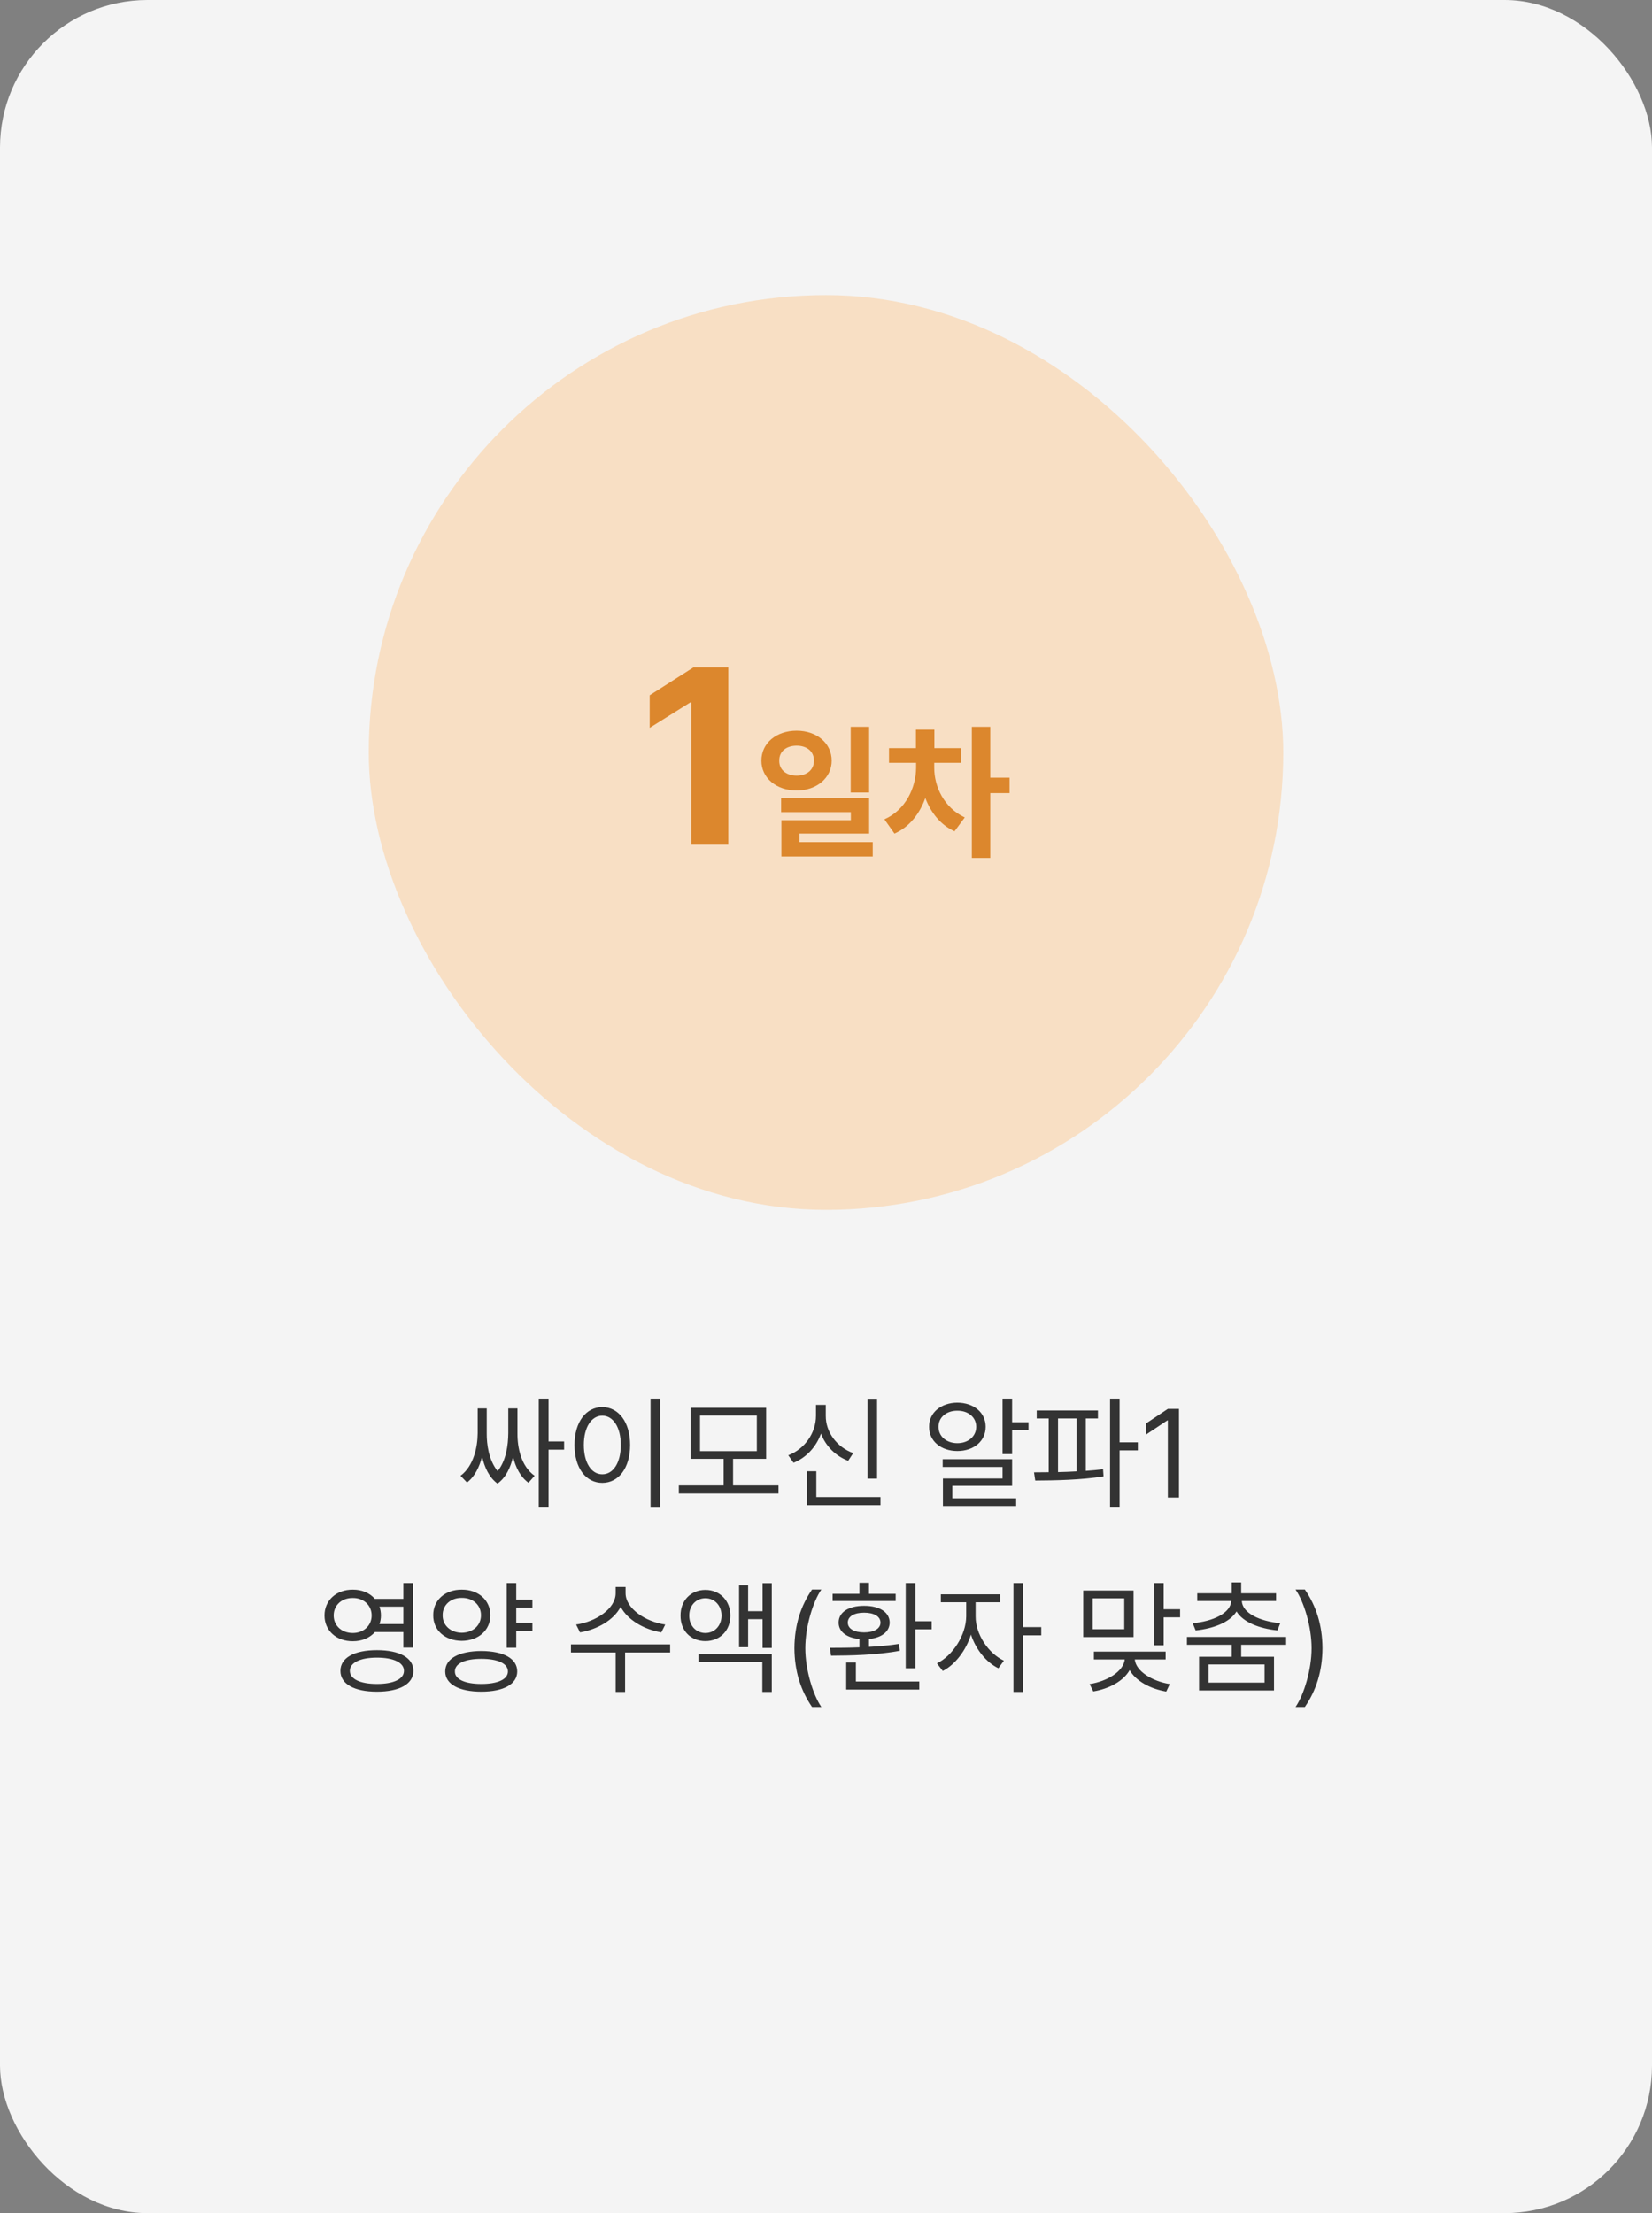
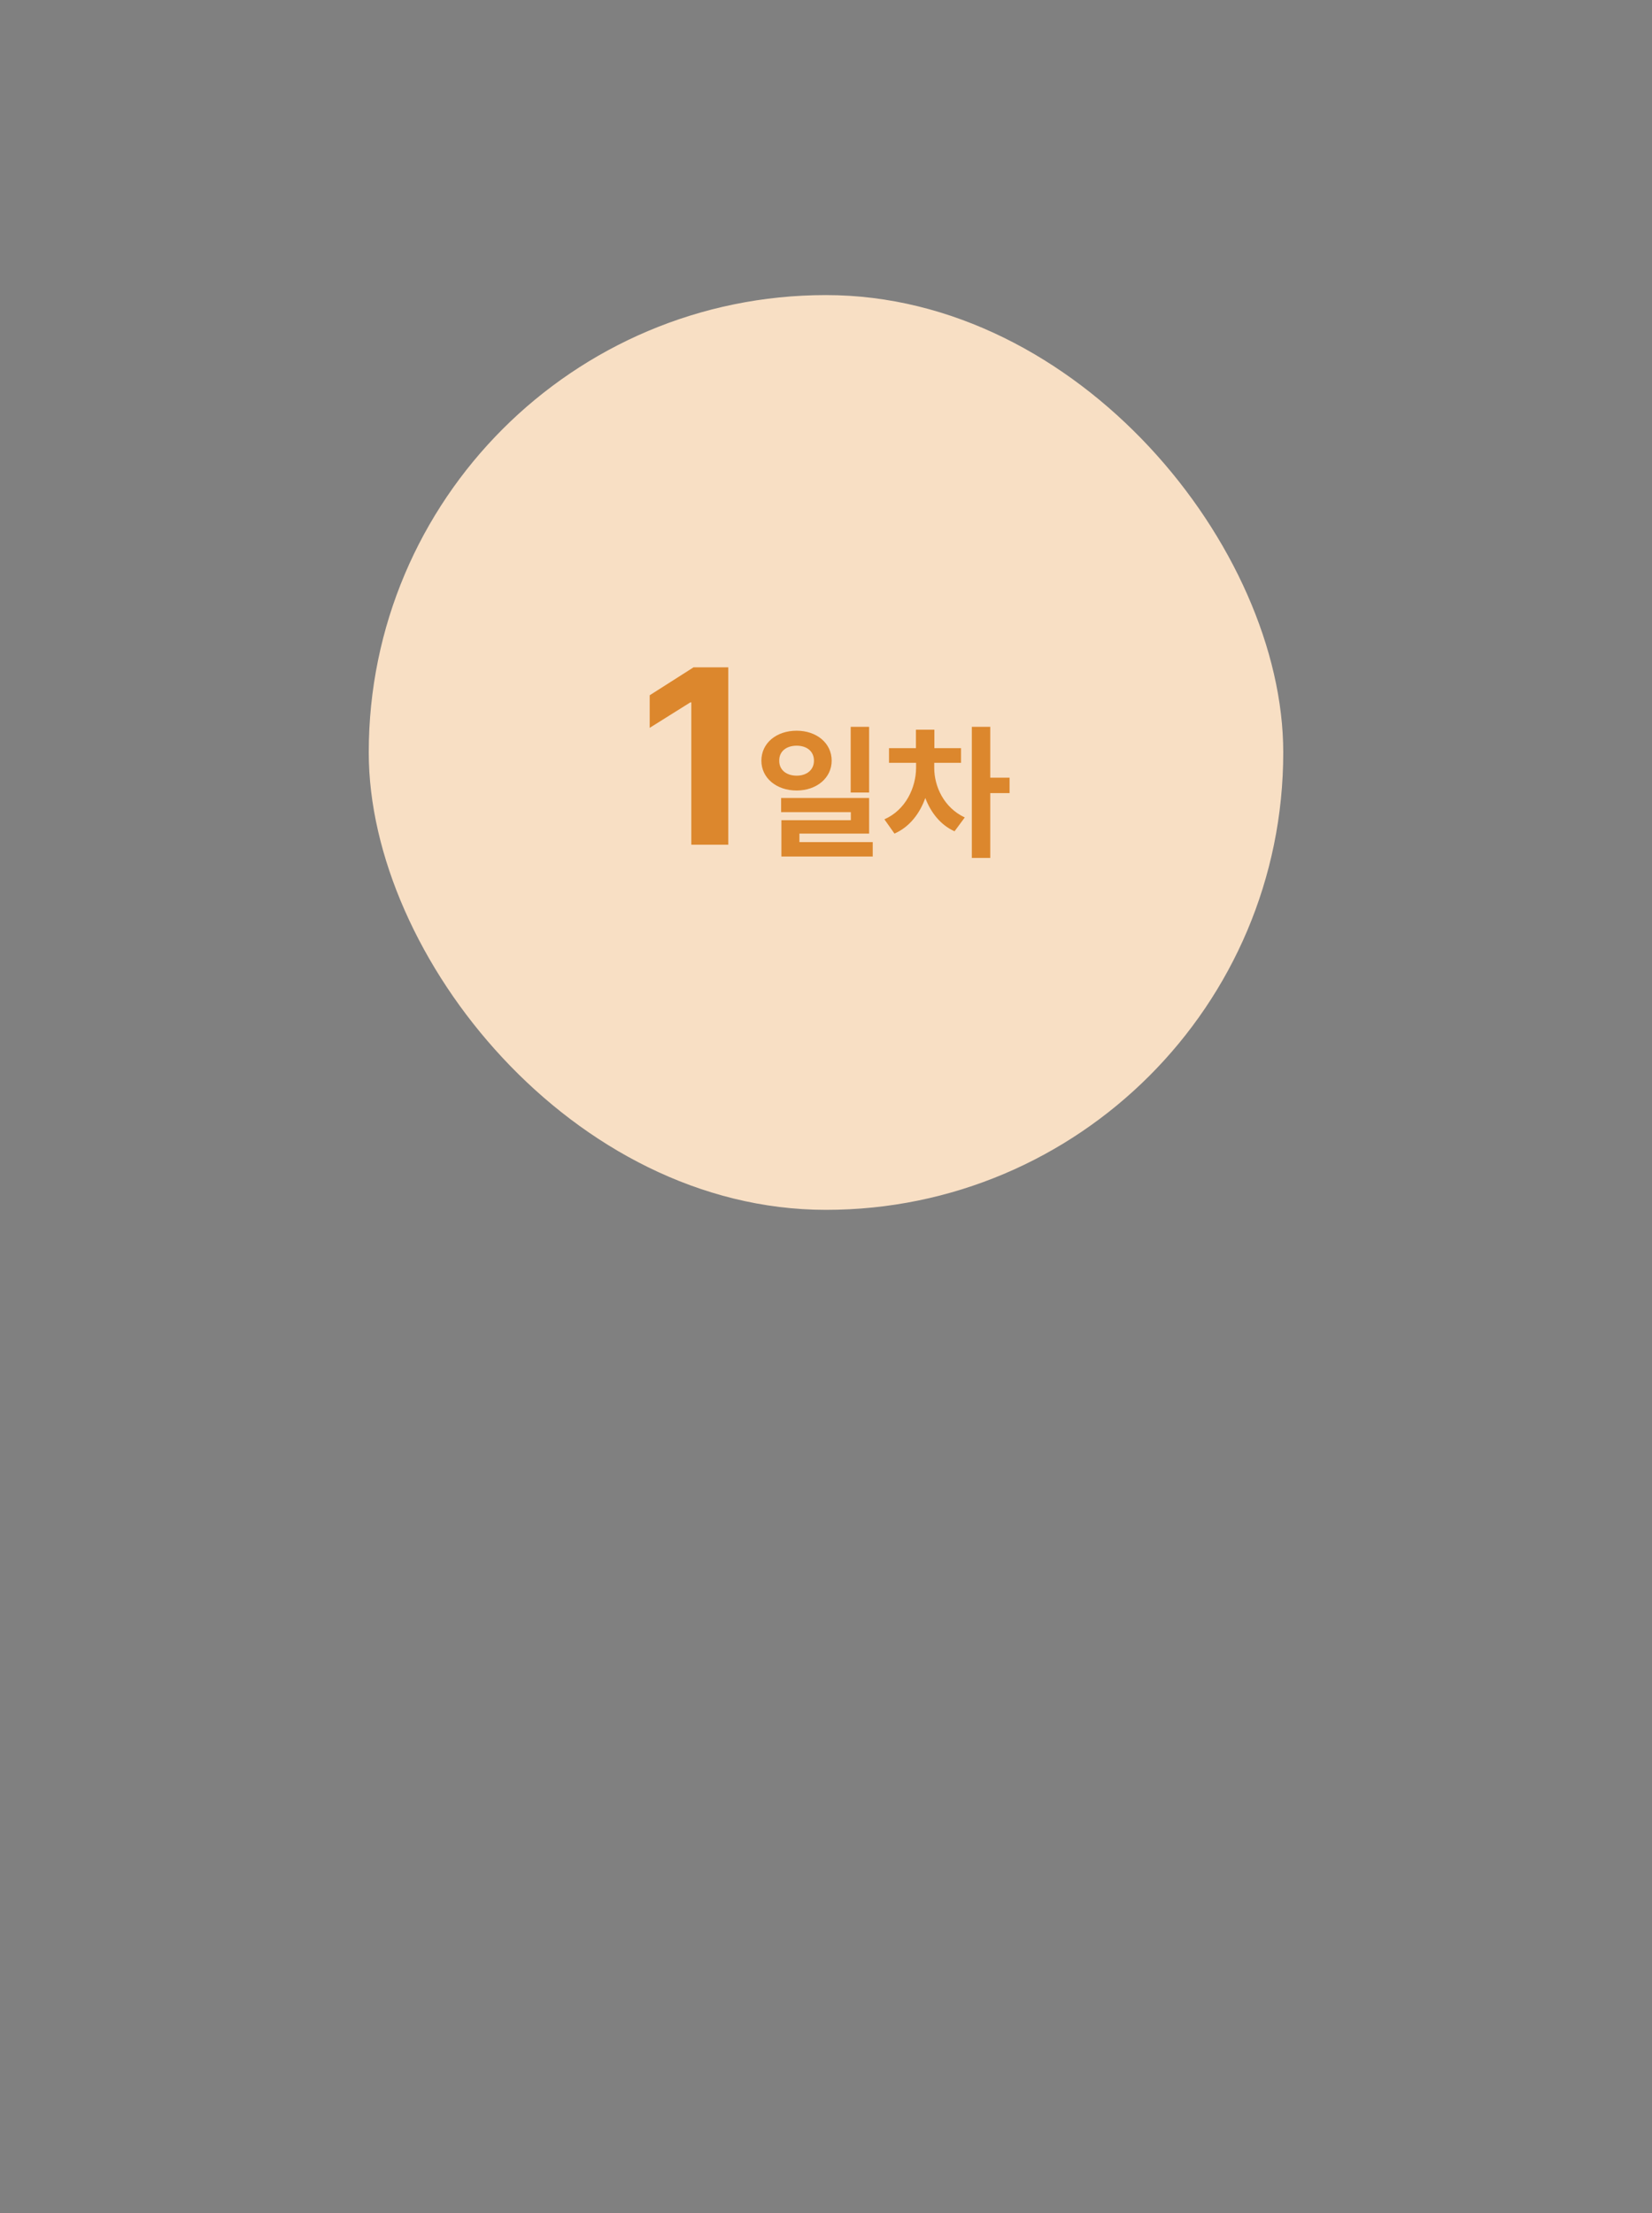
<svg xmlns="http://www.w3.org/2000/svg" width="224" height="300" viewBox="0 0 224 300" fill="none">
  <rect x="0" y="0" width="224" height="300" fill="#808080" stroke="none" />
-   <rect width="224" height="300" rx="20" fill="#F4F4F4" />
  <rect x="50" y="40" width="124" height="124" rx="62" fill="#F8DFC4" />
-   <path d="M98.752 90.461V114.5H93.738V95.209H93.606L88.094 98.662V94.246L94.037 90.461H98.752ZM108.023 99.051C110.719 99.051 112.77 100.73 112.77 103.113C112.77 105.457 110.719 107.156 108.023 107.156C105.27 107.156 103.238 105.457 103.238 103.113C103.238 100.73 105.27 99.051 108.023 99.051ZM108.023 101.082C106.656 101.082 105.641 101.824 105.66 103.113C105.641 104.383 106.656 105.145 108.023 105.145C109.371 105.145 110.367 104.383 110.367 103.113C110.367 101.824 109.371 101.082 108.023 101.082ZM117.848 98.523V107.43H115.348V98.523H117.848ZM117.848 108.172V112.996H108.395V114.148H118.336V116.102H105.953V111.18H115.367V110.086H105.914V108.172H117.848ZM126.676 104.09C126.676 106.609 127.984 109.48 130.816 110.809L129.43 112.684C127.535 111.834 126.217 110.154 125.465 108.172C124.703 110.311 123.297 112.117 121.285 112.996L119.918 111.062C122.809 109.793 124.195 106.766 124.215 104.09V103.406H120.543V101.414H124.195V98.914H126.695V101.414H130.309V103.406H126.676V104.09ZM134.273 98.523V105.418H136.891V107.508H134.273V116.297H131.773V98.523H134.273Z" fill="#DC872D" />
-   <path d="M74.381 189.586V195.396H76.489V196.509H74.381V204.345H73.053V189.586H74.381ZM65.997 194.284C65.981 195.77 66.271 197.945 67.475 199.414C68.645 197.986 68.902 195.845 68.919 194.284V190.914H70.164V194.284C70.147 196.21 70.645 198.75 72.488 200.045L71.658 200.991C70.554 200.194 69.907 198.891 69.566 197.472C69.226 198.924 68.595 200.294 67.458 201.107C66.321 200.277 65.69 198.883 65.366 197.438C65.009 198.85 64.378 200.153 63.324 200.958L62.444 200.045C64.237 198.717 64.752 196.144 64.769 194.284V190.914H65.997V194.284ZM89.522 189.586V204.378H88.21V189.586H89.522ZM81.669 190.731C83.86 190.748 85.438 192.74 85.438 195.878C85.438 199.016 83.86 201.008 81.669 201.008C79.461 201.008 77.9 199.016 77.9 195.878C77.9 192.74 79.461 190.748 81.669 190.731ZM81.669 191.894C80.191 191.91 79.162 193.471 79.162 195.878C79.162 198.285 80.191 199.846 81.669 199.846C83.147 199.846 84.176 198.285 84.176 195.878C84.176 193.471 83.147 191.91 81.669 191.894ZM105.559 201.356V202.452H92.045V201.356H98.121V197.754H93.639V190.831H103.882V197.754H99.399V201.356H105.559ZM94.917 191.877V196.708H102.62V191.877H94.917ZM118.923 189.603V200.427H117.628V189.603H118.923ZM119.388 202.934V204.029H109.394V199.431H110.688V202.934H119.388ZM111.967 191.91C111.95 194.151 113.494 196.177 115.686 196.974L115.005 198.02C113.295 197.364 111.967 196.036 111.319 194.334C110.664 196.144 109.319 197.596 107.601 198.285L106.887 197.272C109.128 196.409 110.639 194.234 110.639 191.91V190.433H111.967V191.91ZM137.234 189.586V192.79H139.459V193.886H137.234V197.106H135.939V189.586H137.234ZM137.234 197.804V201.406H129.133V203.1H137.782V204.146H127.854V200.41H135.939V198.85H127.821V197.804H137.234ZM129.813 190.134C132.038 190.15 133.648 191.479 133.648 193.404C133.648 195.347 132.038 196.691 129.813 196.691C127.605 196.691 125.962 195.347 125.979 193.404C125.962 191.479 127.605 190.15 129.813 190.134ZM129.813 191.229C128.336 191.213 127.24 192.126 127.257 193.404C127.24 194.699 128.336 195.629 129.813 195.629C131.291 195.629 132.37 194.699 132.37 193.404C132.37 192.126 131.291 191.213 129.813 191.229ZM148.872 191.196V192.275H147.229V199.381C148.025 199.323 148.814 199.256 149.569 199.165L149.636 200.128C146.515 200.626 142.979 200.676 140.372 200.692L140.206 199.58L142.198 199.563V192.275H140.571V191.196H148.872ZM151.811 189.586V195.513H154.284V196.608H151.811V204.345H150.516V189.586H151.811ZM143.46 199.547C144.282 199.53 145.137 199.497 145.983 199.447V192.275H143.46V199.547ZM159.862 190.98V203H158.352V192.541H158.285L155.363 194.483V192.973L158.352 190.98H159.862ZM47.835 215.482C49.08 215.474 50.143 215.939 50.823 216.728H54.691V214.586H56.003V223.335H54.691V221.227H50.84C50.143 222.015 49.08 222.48 47.835 222.472C45.627 222.488 44 221.044 44 218.985C44 216.91 45.627 215.466 47.835 215.482ZM47.835 216.611C46.324 216.595 45.245 217.591 45.245 218.985C45.245 220.363 46.324 221.359 47.835 221.359C49.296 221.359 50.392 220.363 50.392 218.985C50.392 217.591 49.296 216.595 47.835 216.611ZM51.105 223.684C54.16 223.684 56.053 224.713 56.053 226.489C56.053 228.282 54.16 229.312 51.105 229.312C48.034 229.312 46.158 228.282 46.158 226.489C46.158 224.713 48.034 223.684 51.105 223.684ZM51.105 224.696C48.848 224.696 47.437 225.377 47.437 226.489C47.437 227.602 48.848 228.266 51.105 228.266C53.38 228.266 54.774 227.602 54.774 226.489C54.774 225.377 53.38 224.696 51.105 224.696ZM51.454 217.79C51.579 218.155 51.653 218.554 51.653 218.985C51.653 219.4 51.579 219.791 51.454 220.147H54.691V217.79H51.454ZM72.189 216.827V217.906H69.998V219.965H72.189V221.061H69.998V223.352H68.703V214.586H69.998V216.827H72.189ZM62.61 215.482C64.852 215.466 66.478 216.894 66.495 218.952C66.478 221.011 64.852 222.405 62.61 222.422C60.369 222.405 58.726 221.011 58.742 218.952C58.726 216.894 60.369 215.466 62.61 215.482ZM62.61 216.595C61.116 216.578 60.004 217.558 60.02 218.952C60.004 220.347 61.116 221.31 62.61 221.326C64.121 221.31 65.217 220.347 65.217 218.952C65.217 217.558 64.121 216.578 62.61 216.595ZM65.267 223.8C68.272 223.816 70.131 224.812 70.131 226.572C70.131 228.299 68.272 229.312 65.267 229.312C62.245 229.312 60.369 228.299 60.369 226.572C60.369 224.812 62.245 223.816 65.267 223.8ZM65.267 224.862C63.042 224.862 61.664 225.493 61.681 226.572C61.664 227.635 63.042 228.266 65.267 228.266C67.508 228.266 68.869 227.635 68.869 226.572C68.869 225.493 67.508 224.862 65.267 224.862ZM84.823 215.964C84.823 218.039 87.546 219.849 90.202 220.214L89.671 221.276C87.38 220.895 85.114 219.625 84.159 217.807C83.213 219.633 80.939 220.895 78.647 221.276L78.116 220.214C80.772 219.849 83.478 218.072 83.478 215.964V215.117H84.823V215.964ZM90.866 222.903V223.999H84.757V229.345H83.478V223.999H77.419V222.903H90.866ZM95.647 215.516C97.59 215.516 99.034 216.96 99.034 219.002C99.034 221.061 97.59 222.455 95.647 222.455C93.672 222.455 92.261 221.061 92.277 219.002C92.261 216.96 93.672 215.516 95.647 215.516ZM95.647 216.645C94.386 216.645 93.439 217.641 93.456 219.002C93.439 220.363 94.386 221.359 95.647 221.359C96.909 221.359 97.822 220.363 97.839 219.002C97.822 217.641 96.909 216.645 95.647 216.645ZM104.646 214.603V223.385H103.4V219.483H101.441V223.285H100.213V214.885H101.441V218.404H103.4V214.603H104.646ZM104.646 224.215V229.345H103.367V225.261H94.701V224.215H104.646ZM107.717 223.418C107.733 220.28 108.58 217.674 110.107 215.466H111.369C110.24 217.109 109.194 220.463 109.194 223.418C109.194 226.373 110.24 229.743 111.369 231.387H110.107C108.58 229.162 107.733 226.556 107.717 223.418ZM124.119 214.586V219.766H126.327V220.861H124.119V226.141H122.808V214.586H124.119ZM124.65 227.934V229.029H114.739V225.36H116.051V227.934H124.65ZM112.531 223.368C113.702 223.368 115.088 223.36 116.532 223.302V222.173C114.814 222.015 113.71 221.193 113.71 219.948C113.71 218.521 115.088 217.674 117.163 217.674C119.255 217.674 120.616 218.521 120.633 219.948C120.616 221.185 119.537 222.007 117.827 222.173V223.235C119.213 223.169 120.608 223.036 121.895 222.837L122.011 223.767C118.84 224.364 115.271 224.414 112.681 224.431L112.531 223.368ZM121.446 216.047V217.026H112.896V216.047H116.532V214.553H117.827V216.047H121.446ZM117.163 218.604C115.802 218.604 114.955 219.118 114.955 219.948C114.955 220.762 115.802 221.276 117.163 221.276C118.524 221.276 119.388 220.762 119.388 219.948C119.388 219.118 118.524 218.604 117.163 218.604ZM132.287 219.118C132.271 221.492 133.98 224.099 136.122 225.111L135.375 226.141C133.715 225.335 132.312 223.576 131.656 221.575C130.976 223.75 129.49 225.659 127.838 226.506L127.041 225.477C129.166 224.447 130.992 221.642 131.009 219.118V217.192H127.572V216.113H135.607V217.192H132.287V219.118ZM138.712 214.586V220.562H141.186V221.675H138.712V229.345H137.417V214.586H138.712ZM153.703 215.599V221.907H146.88V215.599H153.703ZM148.158 216.661V220.845H152.441V216.661H148.158ZM157.787 214.586V218.139H160.012V219.234H157.787V223.02H156.492V214.586H157.787ZM158.053 223.883V224.945H153.869C154.01 226.522 156.21 227.9 158.617 228.282L158.136 229.295C155.978 228.938 154.019 227.867 153.172 226.39C152.333 227.875 150.391 228.93 148.241 229.278L147.743 228.282C150.184 227.9 152.342 226.547 152.508 224.945H148.324V223.883H158.053ZM174.389 221.891V222.953H168.296V224.58H172.745V229.146H162.585V224.58H167.018V222.953H160.941V221.891H174.389ZM168.296 214.503V215.98H173.027V217.026H168.379C168.47 218.67 170.819 219.774 173.592 220.031L173.21 221.011C170.753 220.753 168.562 219.907 167.665 218.438C166.76 219.907 164.569 220.753 162.12 221.011L161.722 220.031C164.511 219.774 166.843 218.67 166.951 217.026H162.336V215.98H167.018V214.503H168.296ZM163.88 225.626V228.083H171.467V225.626H163.88ZM179.319 223.418C179.303 226.556 178.456 229.162 176.929 231.387H175.667C176.796 229.743 177.842 226.373 177.842 223.418C177.842 220.463 176.796 217.109 175.667 215.466H176.929C178.456 217.674 179.303 220.28 179.319 223.418Z" fill="#333333" />
+   <path d="M98.752 90.461V114.5H93.738V95.209H93.606L88.094 98.662V94.246L94.037 90.461H98.752ZM108.023 99.051C110.719 99.051 112.77 100.73 112.77 103.113C112.77 105.457 110.719 107.156 108.023 107.156C105.27 107.156 103.238 105.457 103.238 103.113C103.238 100.73 105.27 99.051 108.023 99.051ZM108.023 101.082C106.656 101.082 105.641 101.824 105.66 103.113C105.641 104.383 106.656 105.145 108.023 105.145C109.371 105.145 110.367 104.383 110.367 103.113C110.367 101.824 109.371 101.082 108.023 101.082ZM117.848 98.523V107.43H115.348V98.523H117.848ZM117.848 108.172V112.996H108.395V114.148H118.336V116.102H105.953V111.18H115.367V110.086H105.914V108.172H117.848ZM126.676 104.09C126.676 106.609 127.984 109.48 130.816 110.809L129.43 112.684C127.535 111.834 126.217 110.154 125.465 108.172C124.703 110.311 123.297 112.117 121.285 112.996L119.918 111.062C122.809 109.793 124.195 106.766 124.215 104.09V103.406H120.543V101.414H124.195V98.914H126.695V101.414H130.309V103.406H126.676ZM134.273 98.523V105.418H136.891V107.508H134.273V116.297H131.773V98.523H134.273Z" fill="#DC872D" />
</svg>